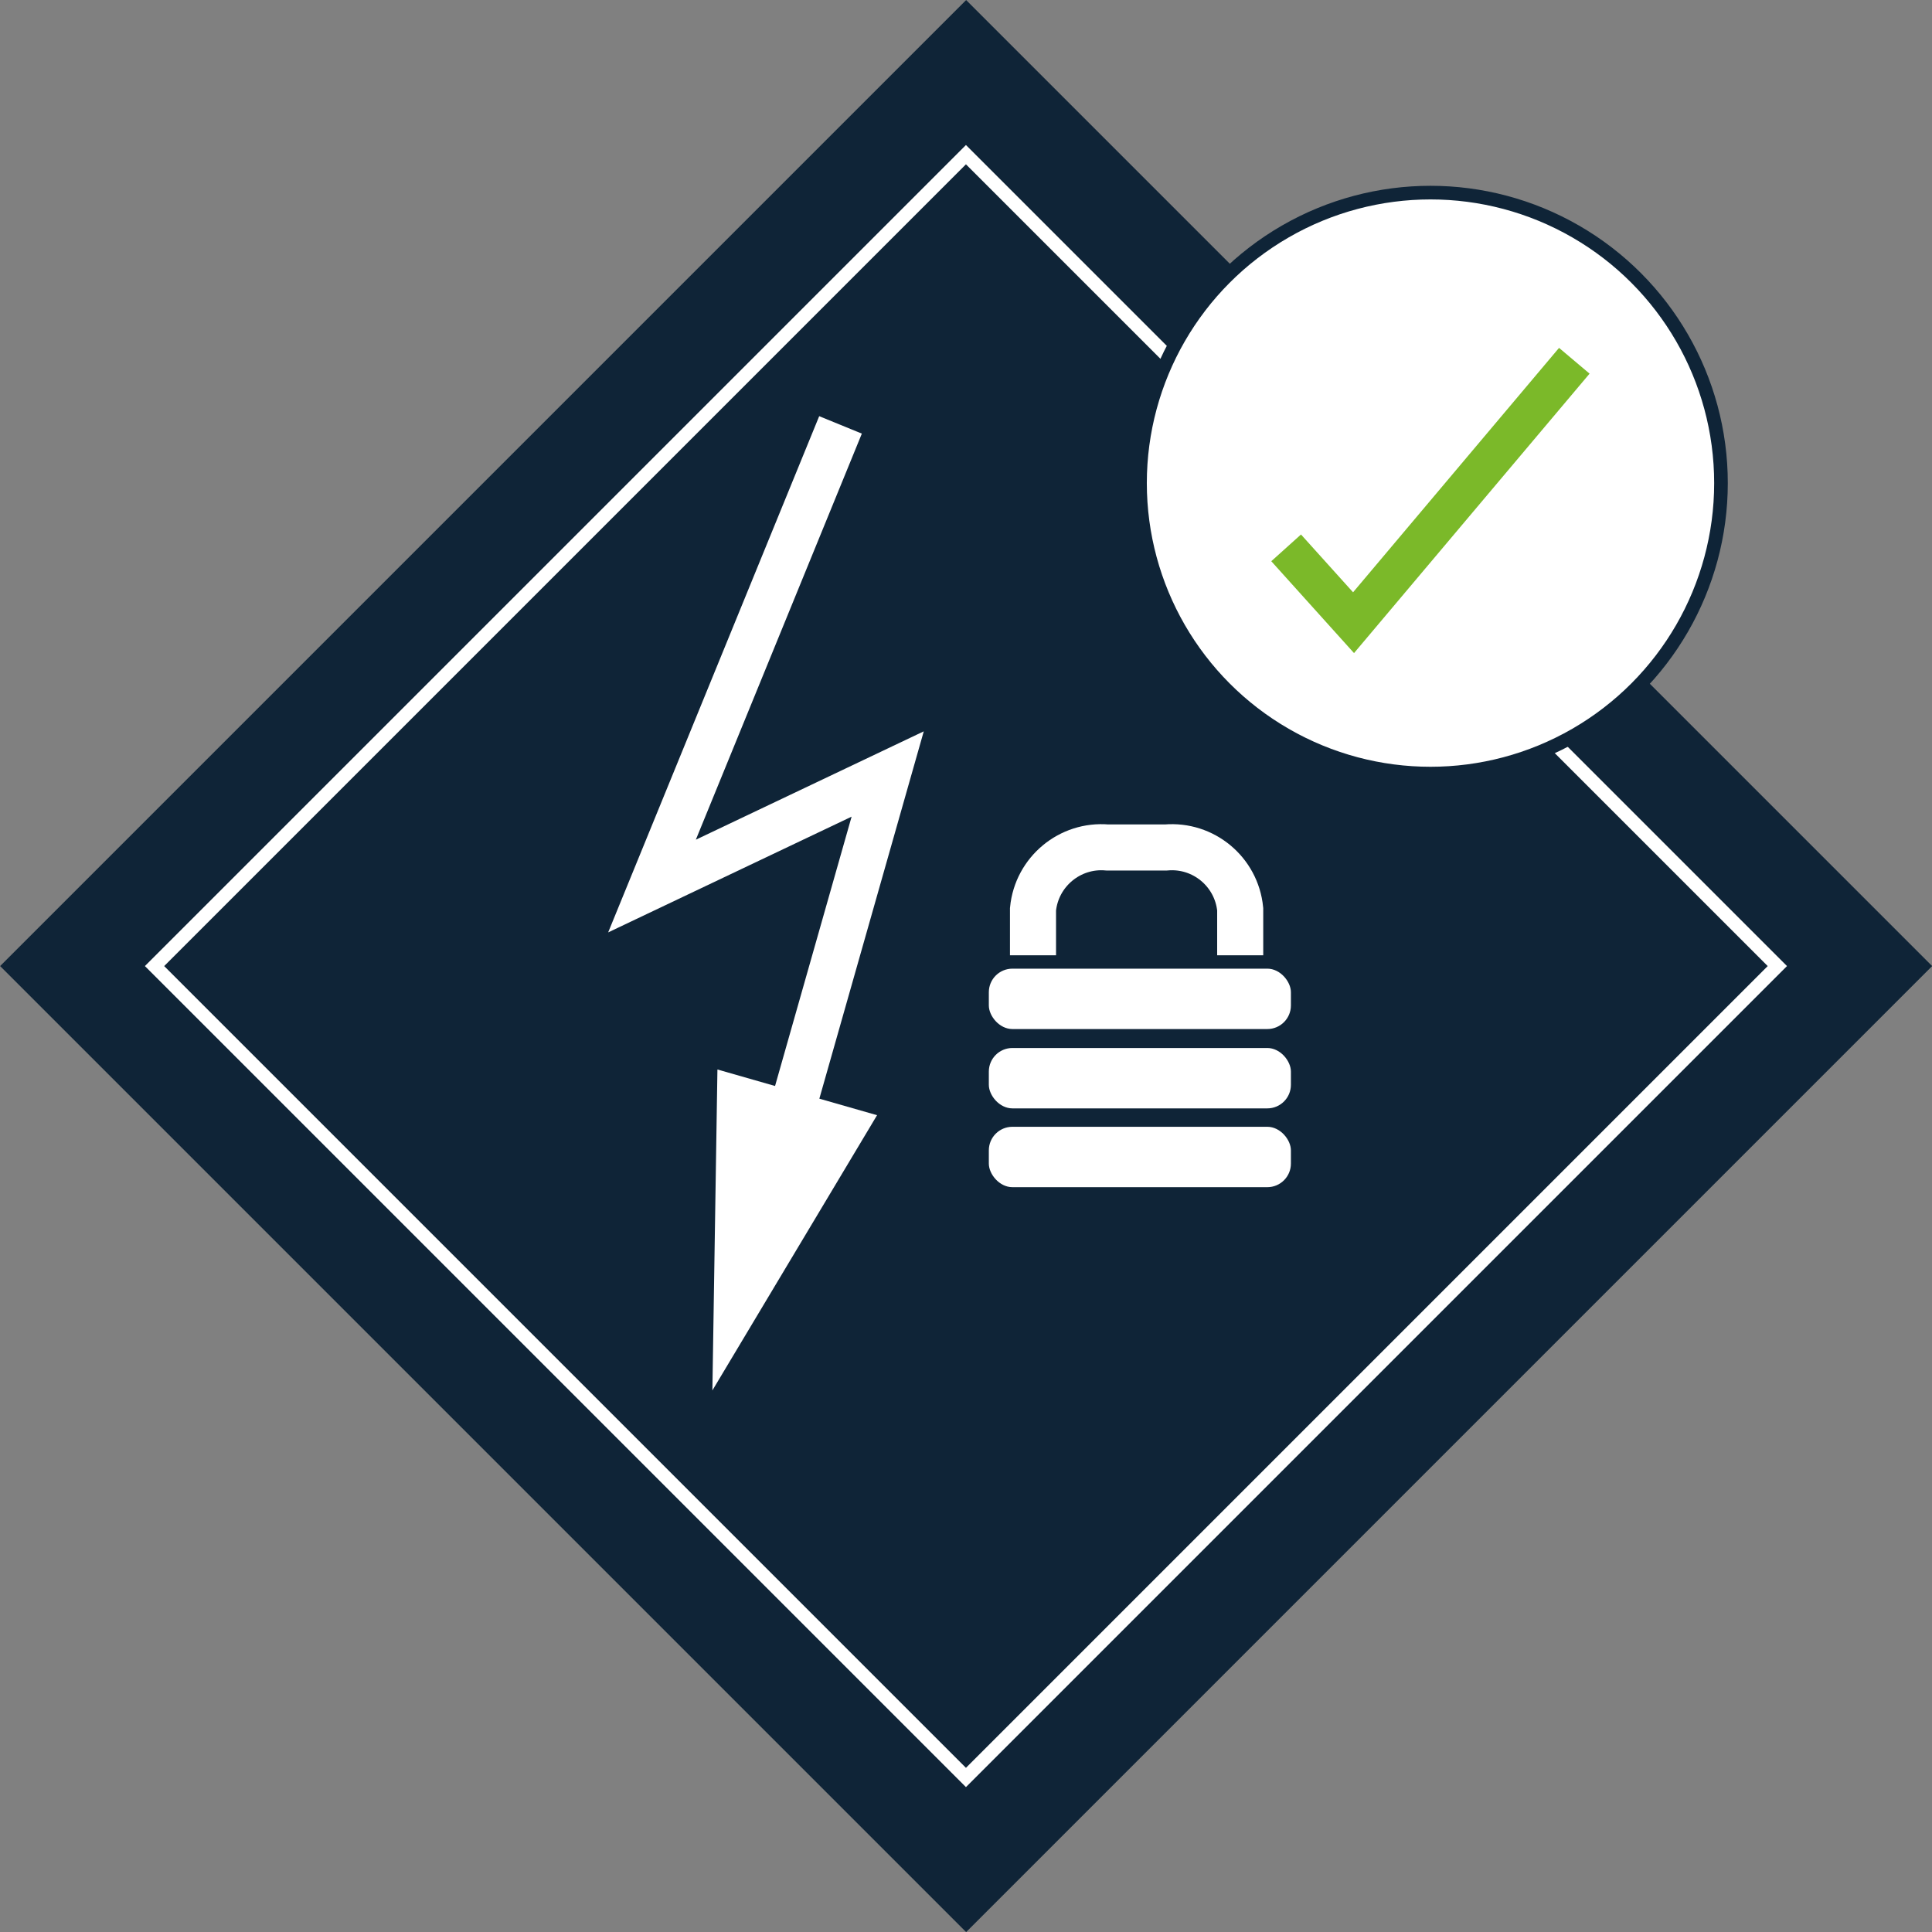
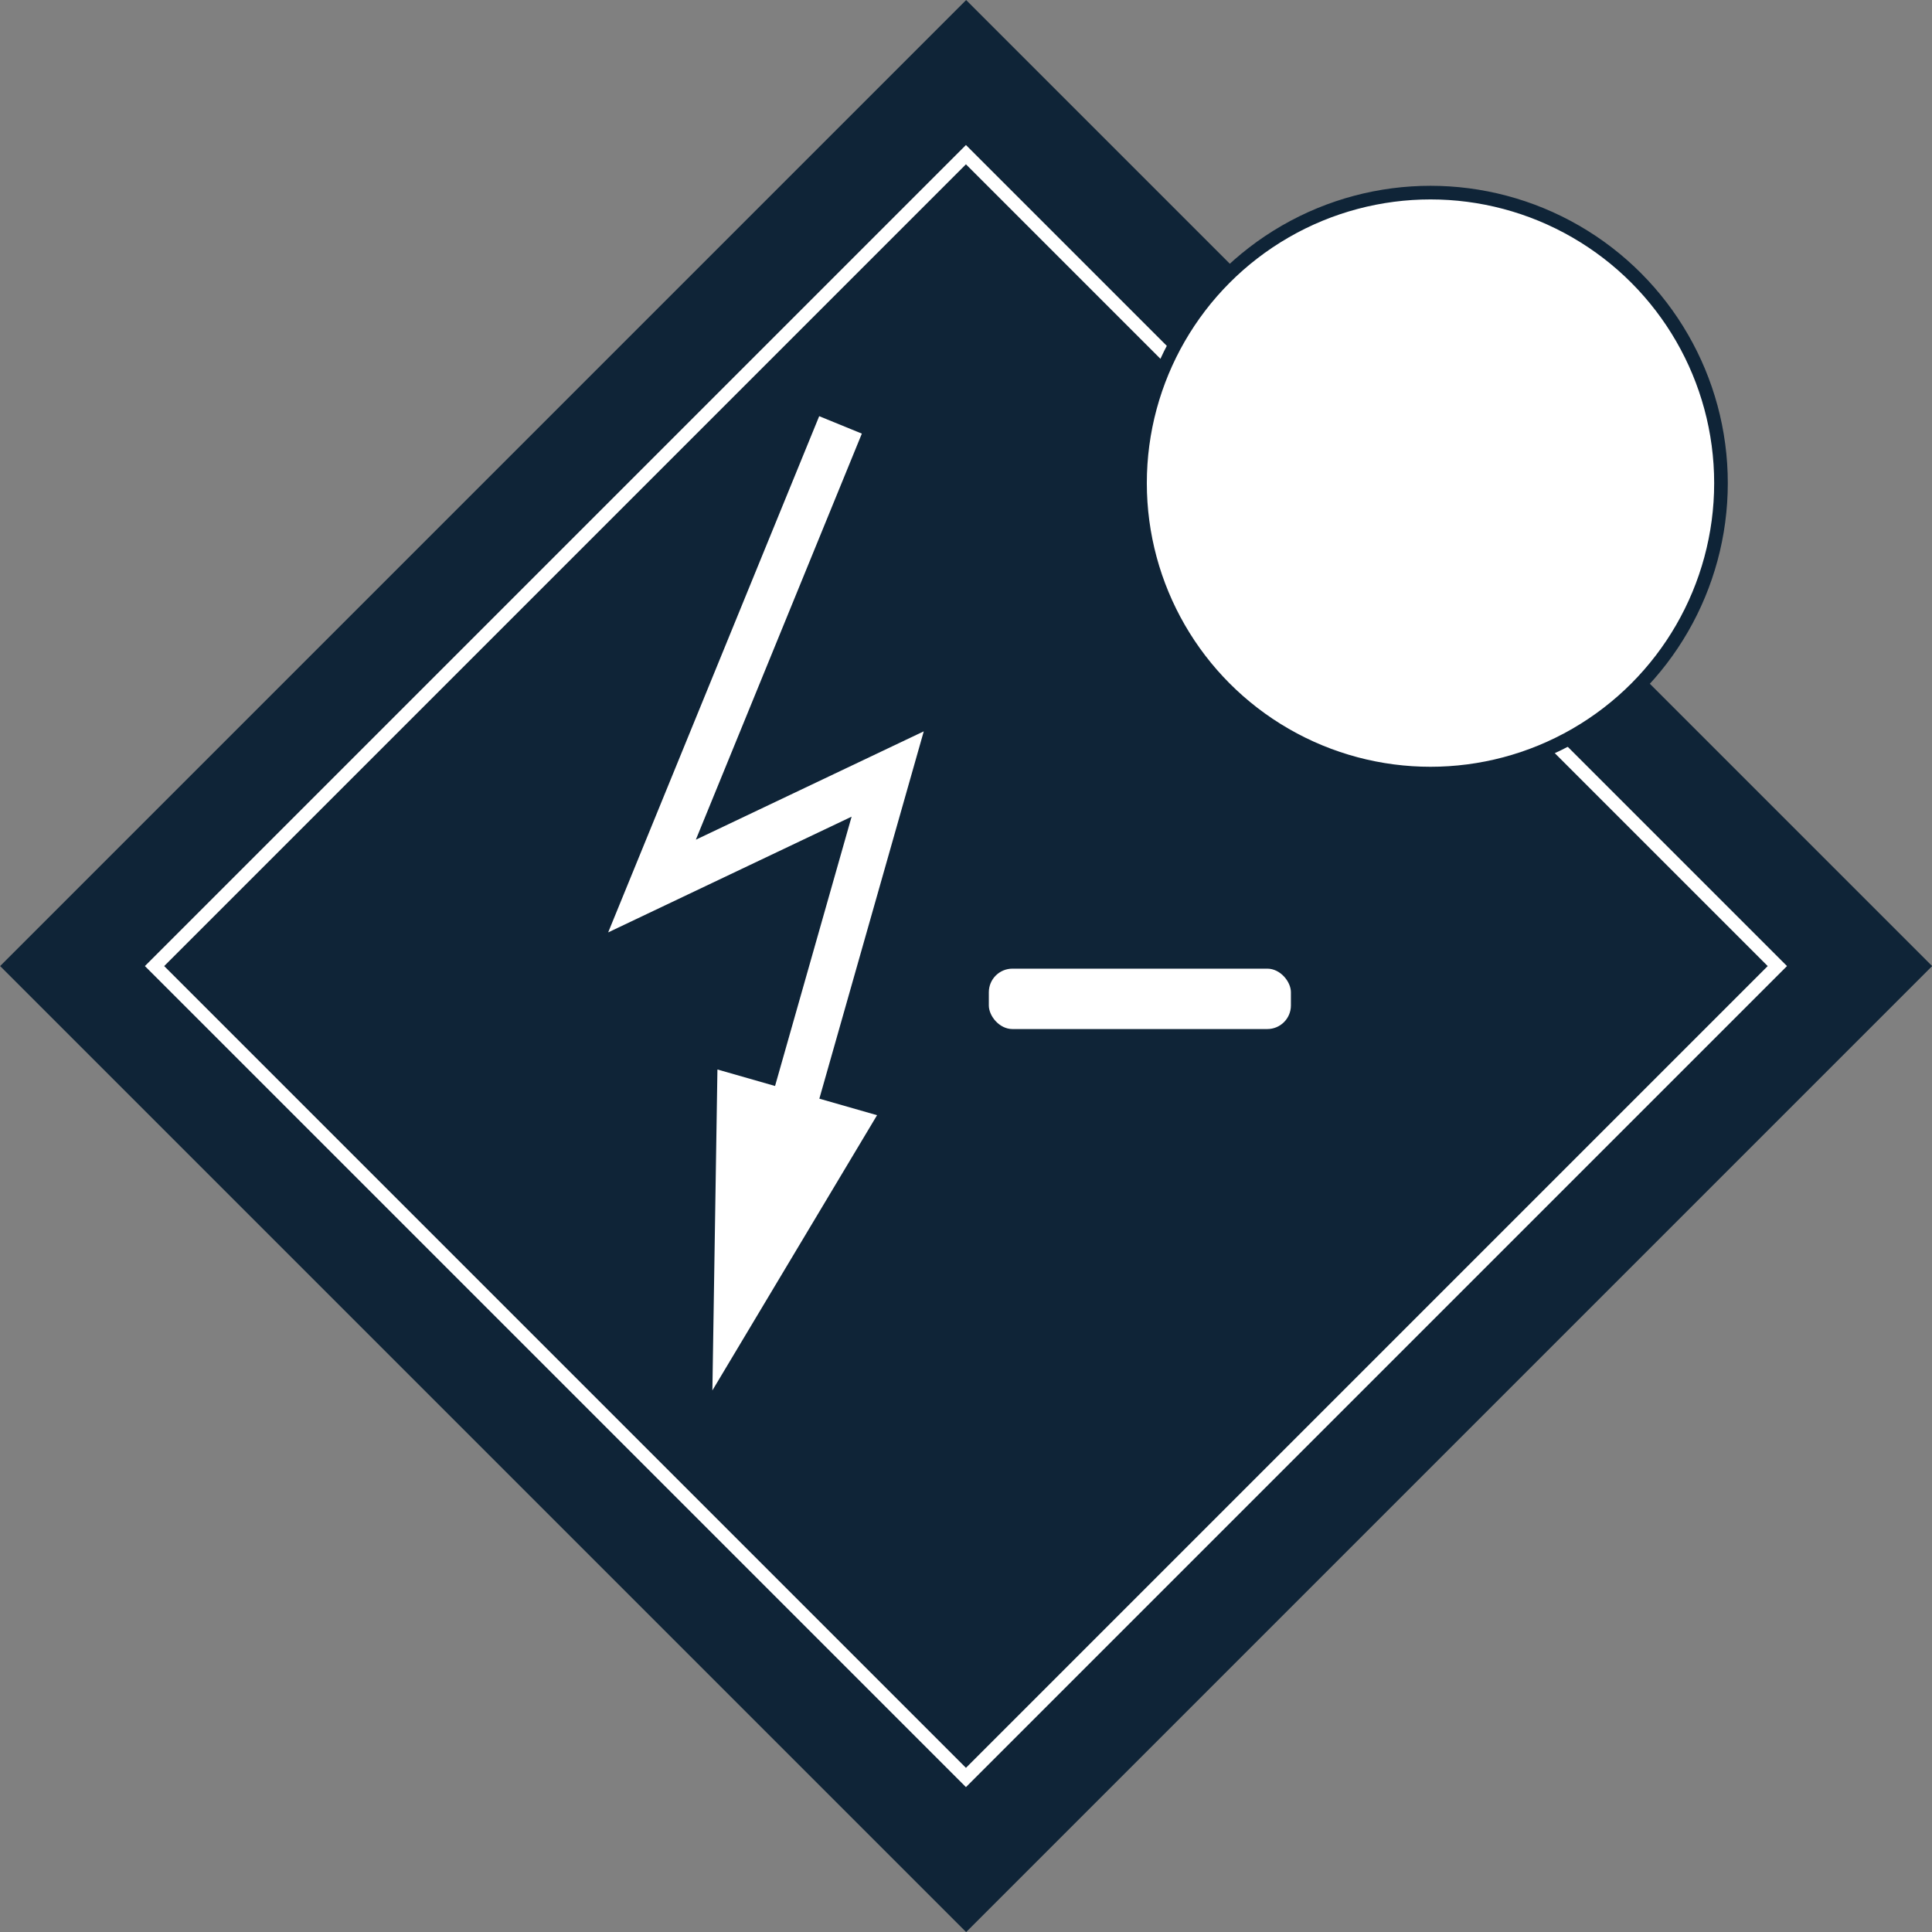
<svg xmlns="http://www.w3.org/2000/svg" id="Ebene_2" data-name="Ebene 2" viewBox="0 0 141.73 141.73">
  <rect x="0" y="0" width="141.73" height="141.73" fill="#808080" stroke="none" />
  <defs>
    <style>
      .cls-1 {
        fill: #0f2437;
      }

      .cls-2, .cls-3 {
        fill: none;
        stroke: #fff;
      }

      .cls-2, .cls-3, .cls-4 {
        stroke-miterlimit: 10;
      }

      .cls-3 {
        stroke-width: 3.38px;
      }

      .cls-4 {
        stroke: #0f2437;
      }

      .cls-4, .cls-5 {
        fill: #fff;
      }

      .cls-6 {
        fill: #7bb929;
      }
    </style>
  </defs>
  <g id="COCHE">
    <g>
      <rect class="cls-1" x="20.76" y="20.76" width="100.22" height="100.22" transform="translate(-29.35 70.87) rotate(-45)" />
      <rect class="cls-2" x="28.77" y="28.77" width="84.18" height="84.18" transform="translate(-29.35 70.87) rotate(-45)" />
      <g>
        <path class="cls-3" d="M61.66,31.17l-13.83,33.83,17.29-8.22-7.78,27.37" />
        <path class="cls-5" d="M52.63,78.46l-.37,23.54,12.08-20.19-11.7-3.35Z" />
-         <rect class="cls-5" x="72.54" y="82.66" width="22.16" height="4.43" rx="1.73" ry="1.73" />
-         <rect class="cls-5" x="72.54" y="76.88" width="22.16" height="4.43" rx="1.73" ry="1.73" />
        <rect class="cls-5" x="72.54" y="71.06" width="22.16" height="4.43" rx="1.73" ry="1.73" />
-         <path class="cls-3" d="M90.98,70.08v-3.38c-.27-2.75-2.7-4.77-5.45-4.53h-4.3c-2.75-.24-5.18,1.79-5.45,4.53v3.38" />
      </g>
      <g>
        <circle class="cls-4" cx="104.94" cy="35.44" r="21.31" />
-         <path class="cls-6" d="M99.33,47.91l-6.07-6.74,2.18-1.96,3.82,4.24,15.11-17.93,2.24,1.89-17.28,20.5Z" />
      </g>
    </g>
  </g>
</svg>